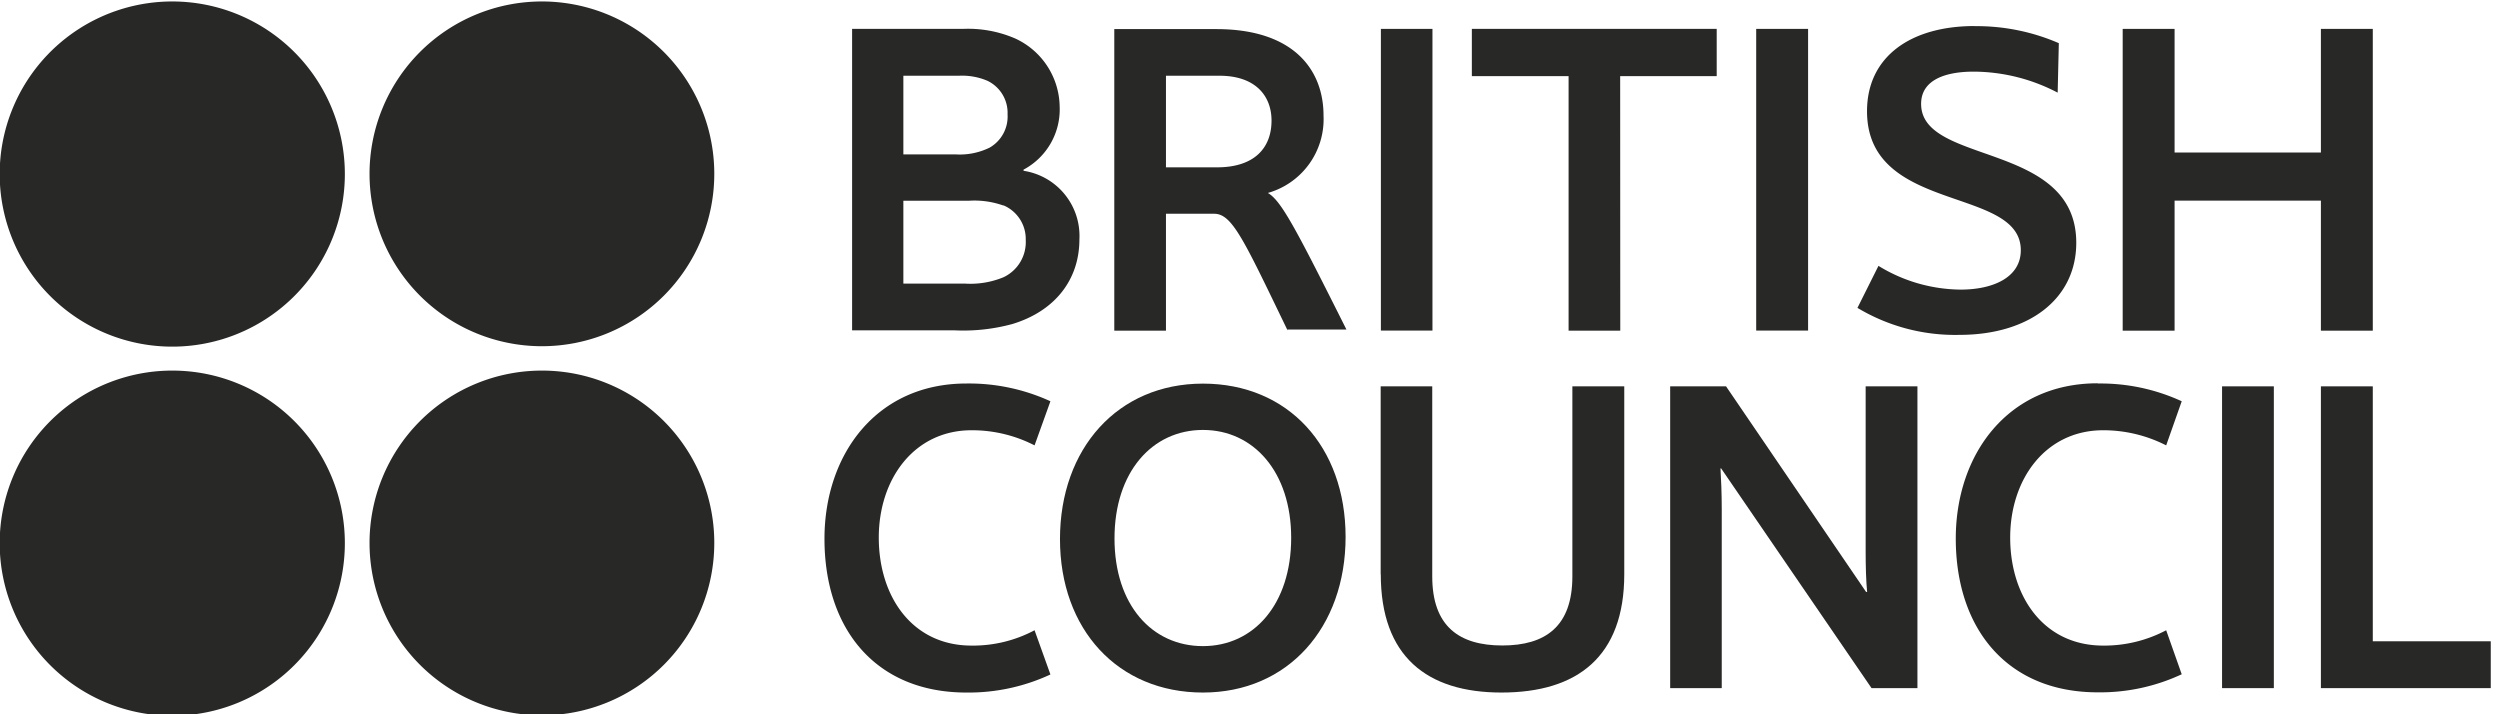
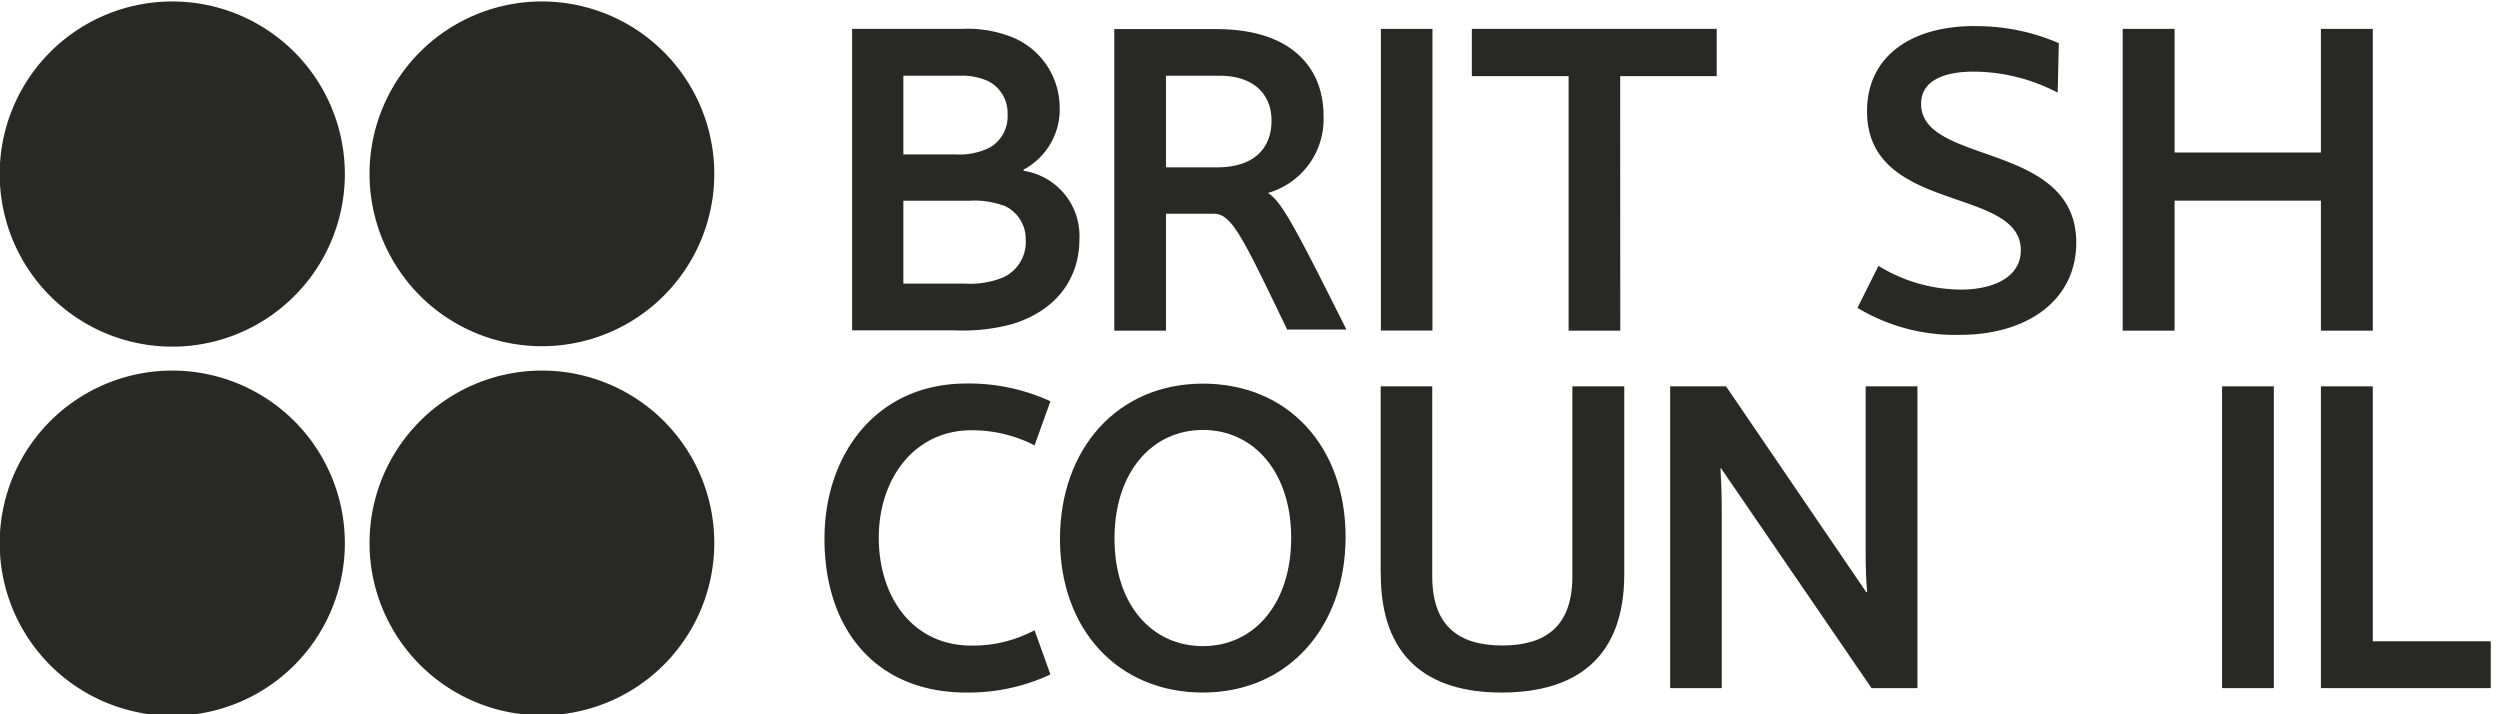
<svg xmlns="http://www.w3.org/2000/svg" id="Layer_1" data-name="Layer 1" viewBox="0 0 238 68">
  <defs>
    <style>.cls-1{fill:#282827;}</style>
  </defs>
  <title>BC_logo</title>
  <path class="cls-1" d="M81.12,31.48V2.75H91.66a11.29,11.29,0,0,1,5,.92,7.25,7.25,0,0,1,4.22,6.48,6.49,6.49,0,0,1-3.44,6v.11a6.27,6.27,0,0,1,5.32,6.52c0,3.88-2.36,6.84-6.36,8.06a17.77,17.77,0,0,1-5.5.61H81.12M94,7.69a6.13,6.13,0,0,0-2.7-.48H86V14.7h5a6.45,6.45,0,0,0,3.22-.65,3.41,3.41,0,0,0,1.7-3.16A3.38,3.38,0,0,0,94,7.69m1.53,11.88a8.22,8.22,0,0,0-3.28-.46H86V27h5.88a8.25,8.25,0,0,0,3.66-.61,3.7,3.7,0,0,0,2.11-3.55,3.48,3.48,0,0,0-2.14-3.3" />
  <rect class="cls-1" x="131.46" y="2.75" width="4.91" height="28.72" />
-   <rect class="cls-1" x="167.19" y="2.75" width="4.94" height="28.72" />
  <path class="cls-1" d="M188,2.49a19.64,19.64,0,0,1,8,1.62l-.11,4.71a17.35,17.35,0,0,0-8-2c-2.7,0-5,.79-5,3.07,0,5.87,14.77,3.54,14.77,13.22,0,5.38-4.54,8.77-11.11,8.77a18.07,18.07,0,0,1-9.72-2.57l2-4a15.15,15.15,0,0,0,7.84,2.26c3,0,5.71-1.12,5.71-3.75,0-6.13-14.64-3.45-14.64-13.23,0-5.22,4.19-8.11,10.23-8.11" />
  <polygon class="cls-1" points="220.95 31.48 220.95 19.1 207.02 19.1 207.02 31.48 202.08 31.48 202.08 2.75 207.02 2.75 207.02 14.52 220.95 14.52 220.95 2.75 225.89 2.75 225.89 31.48 220.95 31.48" />
  <path class="cls-1" d="M92,36.51a18.58,18.58,0,0,1,8,1.69l-1.51,4.2a13,13,0,0,0-6-1.44c-5.45,0-8.83,4.62-8.83,10.22s3.17,10.28,8.83,10.28a12.45,12.45,0,0,0,6-1.46L100,64.21a18.45,18.45,0,0,1-8,1.72c-8.6,0-13.51-6-13.51-14.64,0-8,4.92-14.78,13.51-14.78" />
-   <path class="cls-1" d="M199.7,36.51a18.46,18.46,0,0,1,8,1.69l-1.48,4.2a13.14,13.14,0,0,0-6-1.44c-5.46,0-8.85,4.62-8.85,10.22s3.18,10.28,8.85,10.28a12.59,12.59,0,0,0,6-1.46l1.48,4.19a18.32,18.32,0,0,1-8,1.72c-8.57,0-13.51-6-13.51-14.64,0-8,4.93-14.78,13.51-14.78" />
  <path class="cls-1" d="M128.1,51.11c0,8.62-5.49,14.82-13.58,14.82s-13.61-6-13.61-14.61,5.49-14.8,13.61-14.8,13.58,6,13.58,14.6m-5.18.08c0-6.26-3.57-10.27-8.4-10.27s-8.42,4-8.42,10.33,3.57,10.25,8.42,10.25,8.4-4,8.4-10.31" />
  <path class="cls-1" d="M131.44,54.67V36.78h4.91v18.1c0,4.76,2.58,6.57,6.67,6.57s6.67-1.8,6.67-6.57V36.78h4.94V54.67c0,7.83-4.45,11.26-11.69,11.26-7.09,0-11.49-3.43-11.49-11.26" />
  <path class="cls-1" d="M163.85,44.59h-.06c.06.95.12,2.48.12,3.82v17.1H159V36.78h5.32l13.33,19.57h.1c-.1-1-.14-2.46-.14-3.83V36.78h4.93V65.51h-4.37L163.85,44.59" />
  <rect class="cls-1" x="211.54" y="36.78" width="4.93" height="28.73" />
  <polygon class="cls-1" points="220.95 65.51 220.95 36.78 225.89 36.78 225.89 61.05 237.12 61.05 237.12 65.51 220.95 65.51" />
  <polygon class="cls-1" points="163.43 2.75 140.12 2.75 140.12 7.25 149.33 7.25 149.33 31.48 154.25 31.48 154.24 7.25 163.43 7.25 163.43 2.75" />
  <path class="cls-1" d="M122.59,31.48c-4.18-8.65-5.28-11.13-7-11.13H111V31.48h-4.92V2.77h9.7C123.21,2.77,126,6.69,126,11a7.3,7.3,0,0,1-5.3,7.37v0c1.29.74,2.69,3.45,7.48,13h-5.62M116.11,7.21H111v8.72h4.87c3.54,0,5.18-1.84,5.18-4.45,0-2.35-1.53-4.27-4.95-4.27" />
  <path class="cls-1" d="M32.83,16.56A16.43,16.43,0,1,1,16.41.14,16.43,16.43,0,0,1,32.83,16.56" />
  <path class="cls-1" d="M68,16.56A16.41,16.41,0,1,1,51.55.14,16.41,16.41,0,0,1,68,16.56" />
  <path class="cls-1" d="M32.83,51.69A16.43,16.43,0,1,1,16.41,35.28,16.42,16.42,0,0,1,32.83,51.69" />
  <path class="cls-1" d="M68,51.69A16.41,16.41,0,1,1,51.55,35.28,16.4,16.4,0,0,1,68,51.69" />
</svg>